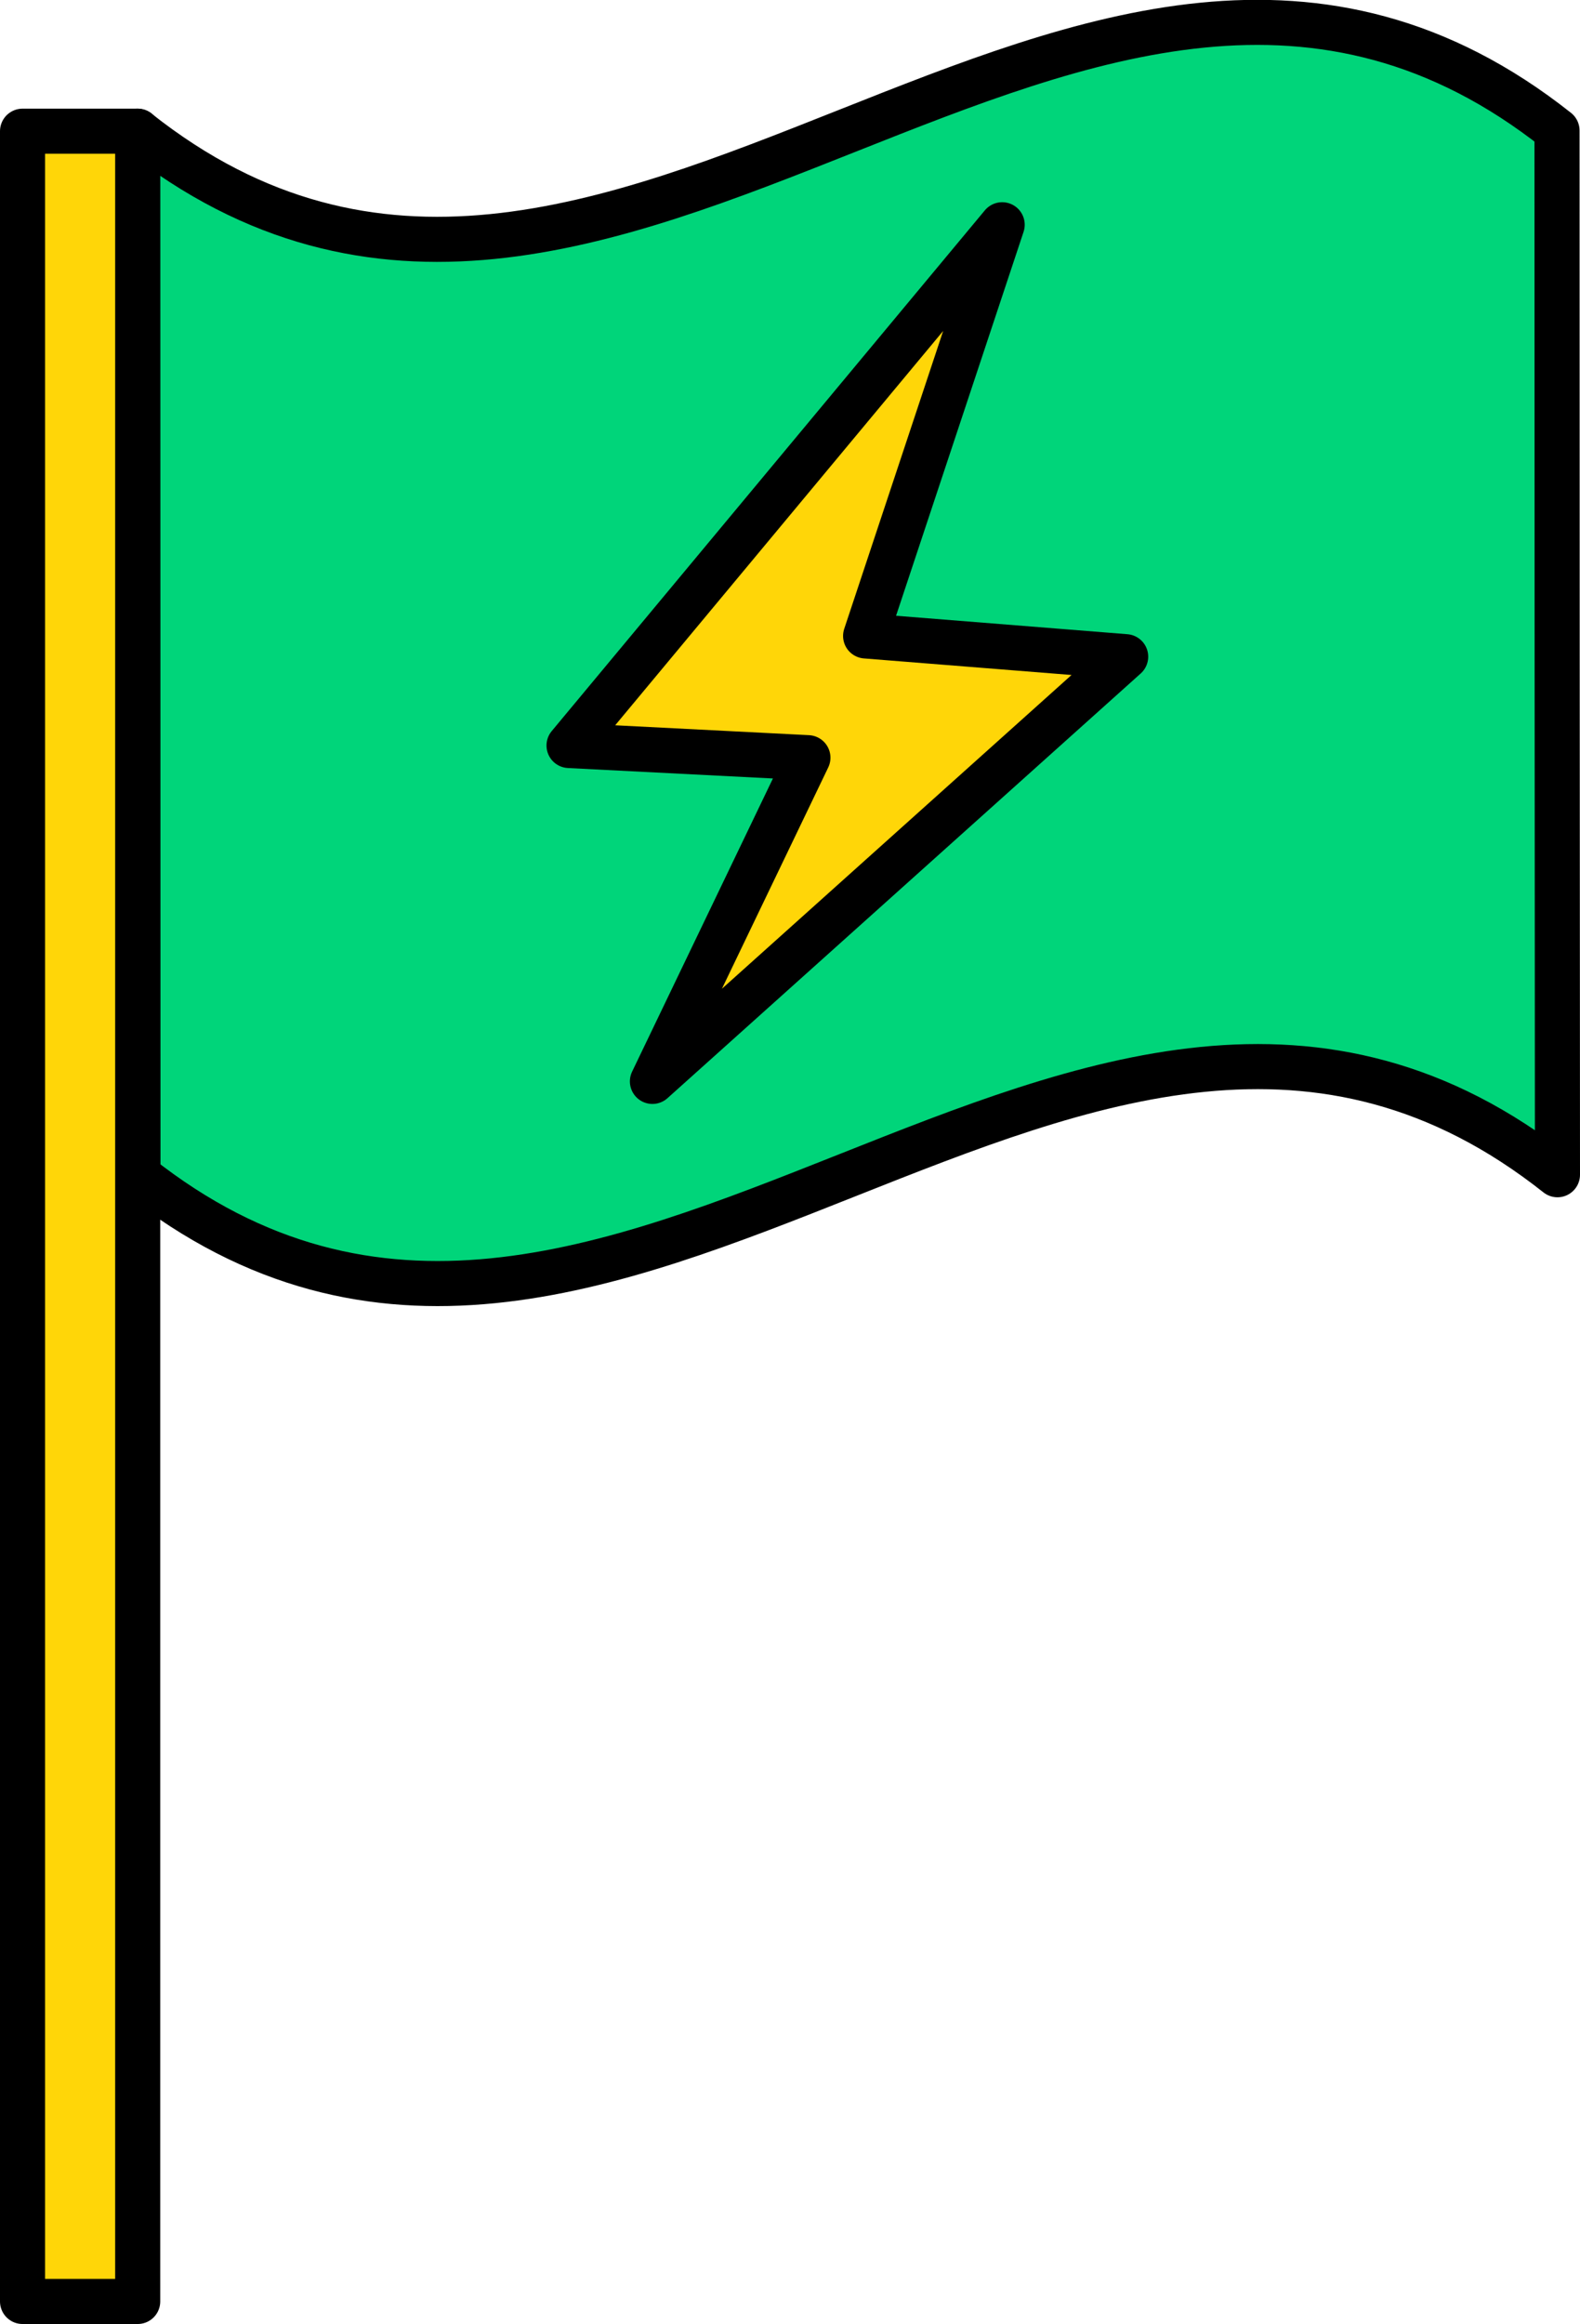
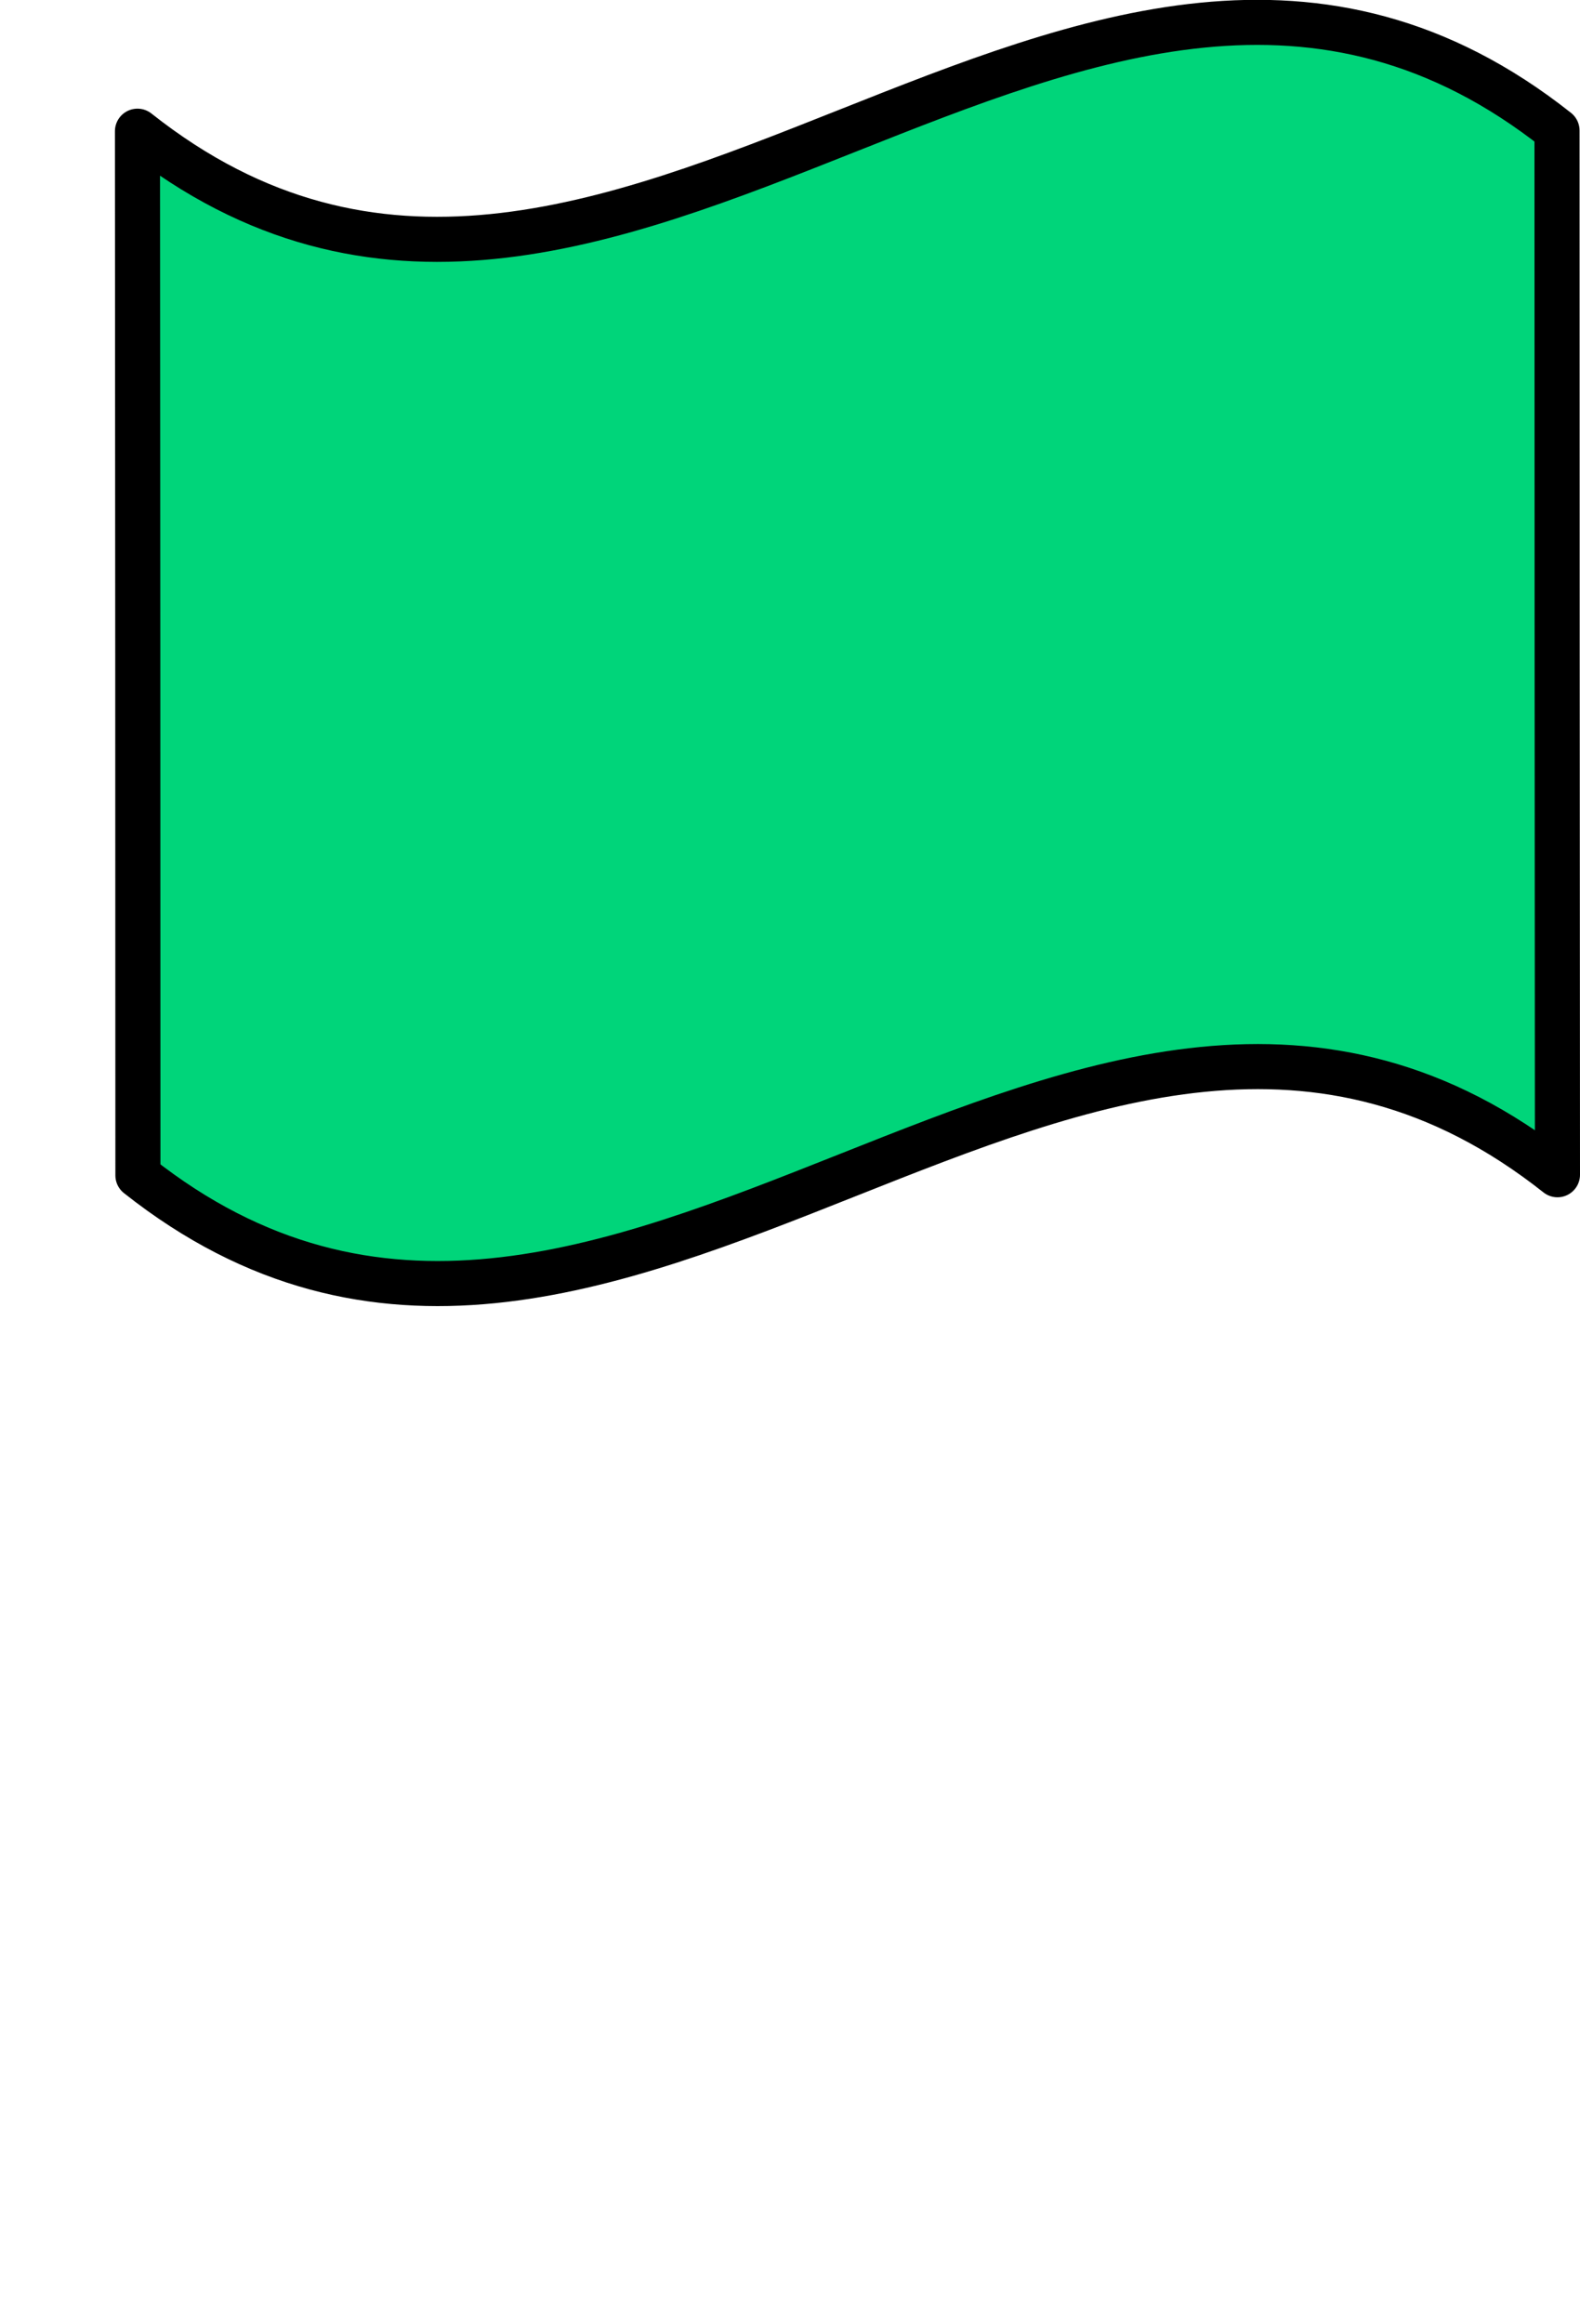
<svg xmlns="http://www.w3.org/2000/svg" id="Ebene_2" data-name="Ebene 2" viewBox="0 0 70.11 103.09">
  <defs>
    <style>.cls-1{fill:#ffd608;stroke:#000;stroke-linecap:round;stroke-linejoin:round;stroke-width:2px}</style>
  </defs>
  <g id="münze">
    <path d="M69.11 52.11c-21-16.63-41.98 16.66-62.99.03 0-12.6-.01-33.71-.02-46.32 21 16.63 41.98-16.66 62.99-.03 0 12.6.01 33.71.02 46.32Z" style="fill:#00d57a;stroke:#000;stroke-linecap:round;stroke-linejoin:round;stroke-width:2px" />
-     <path d="M1 5.82h5.11v96.27H1zM35.85 33.61l-10.6-.54 19.22-23.1-6.06 18.24 11.54.92-21 18.84 6.9-14.36z" class="cls-1" />
  </g>
</svg>